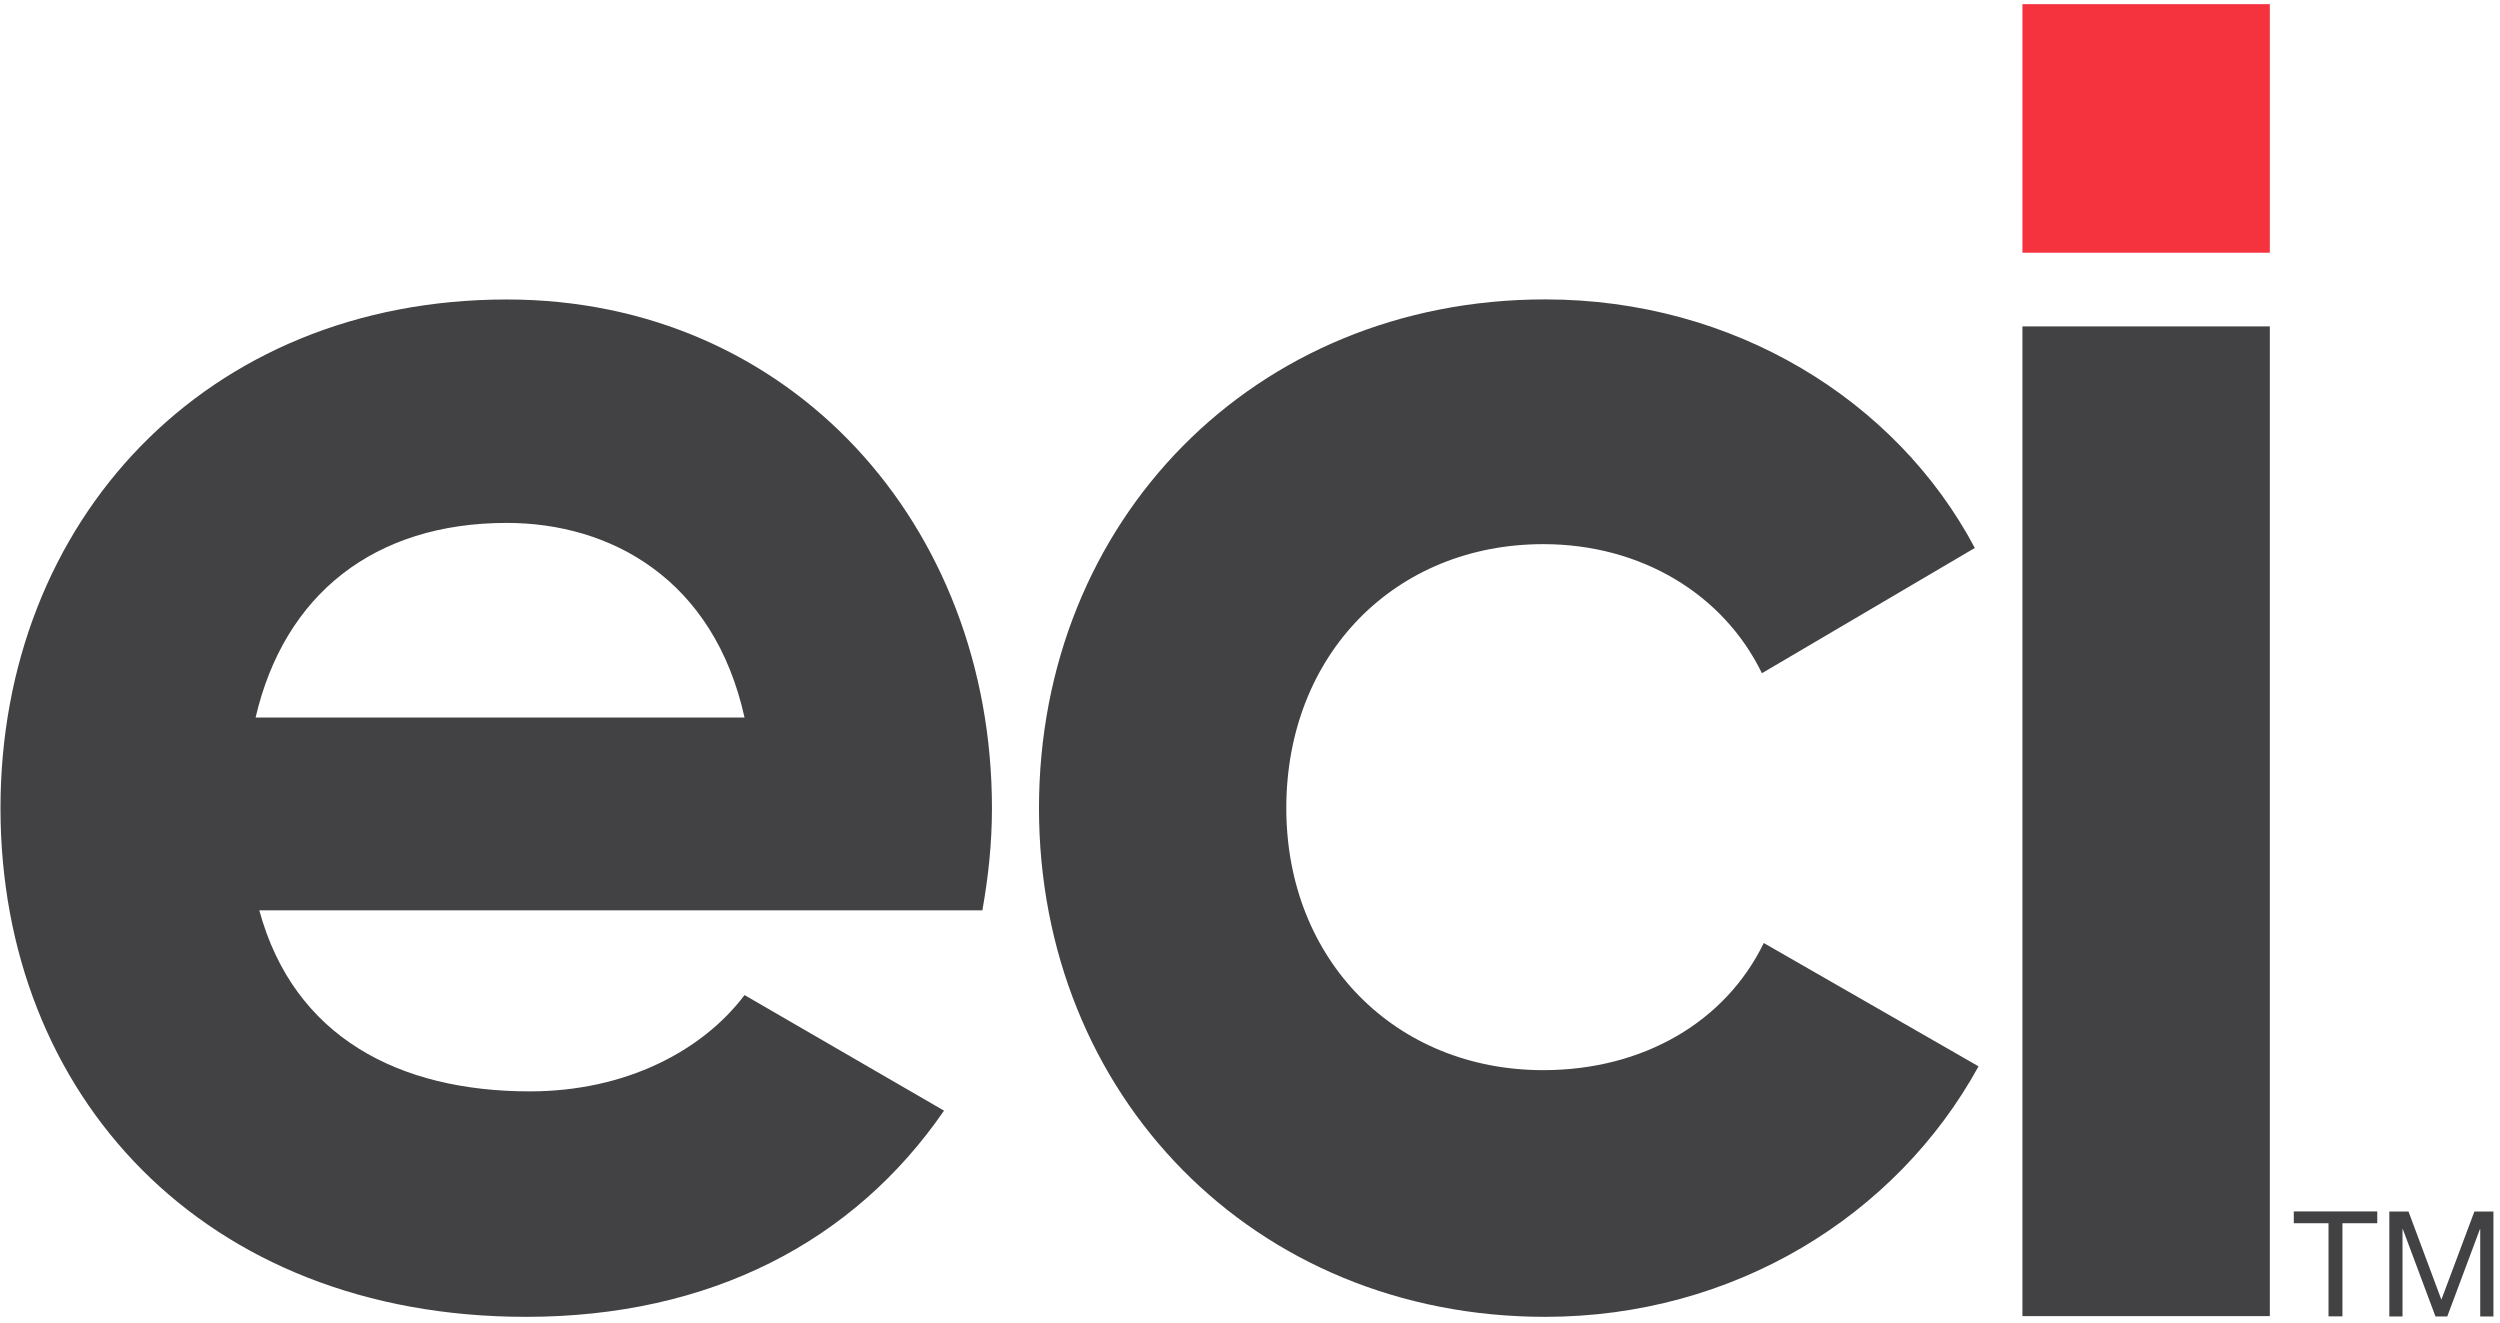
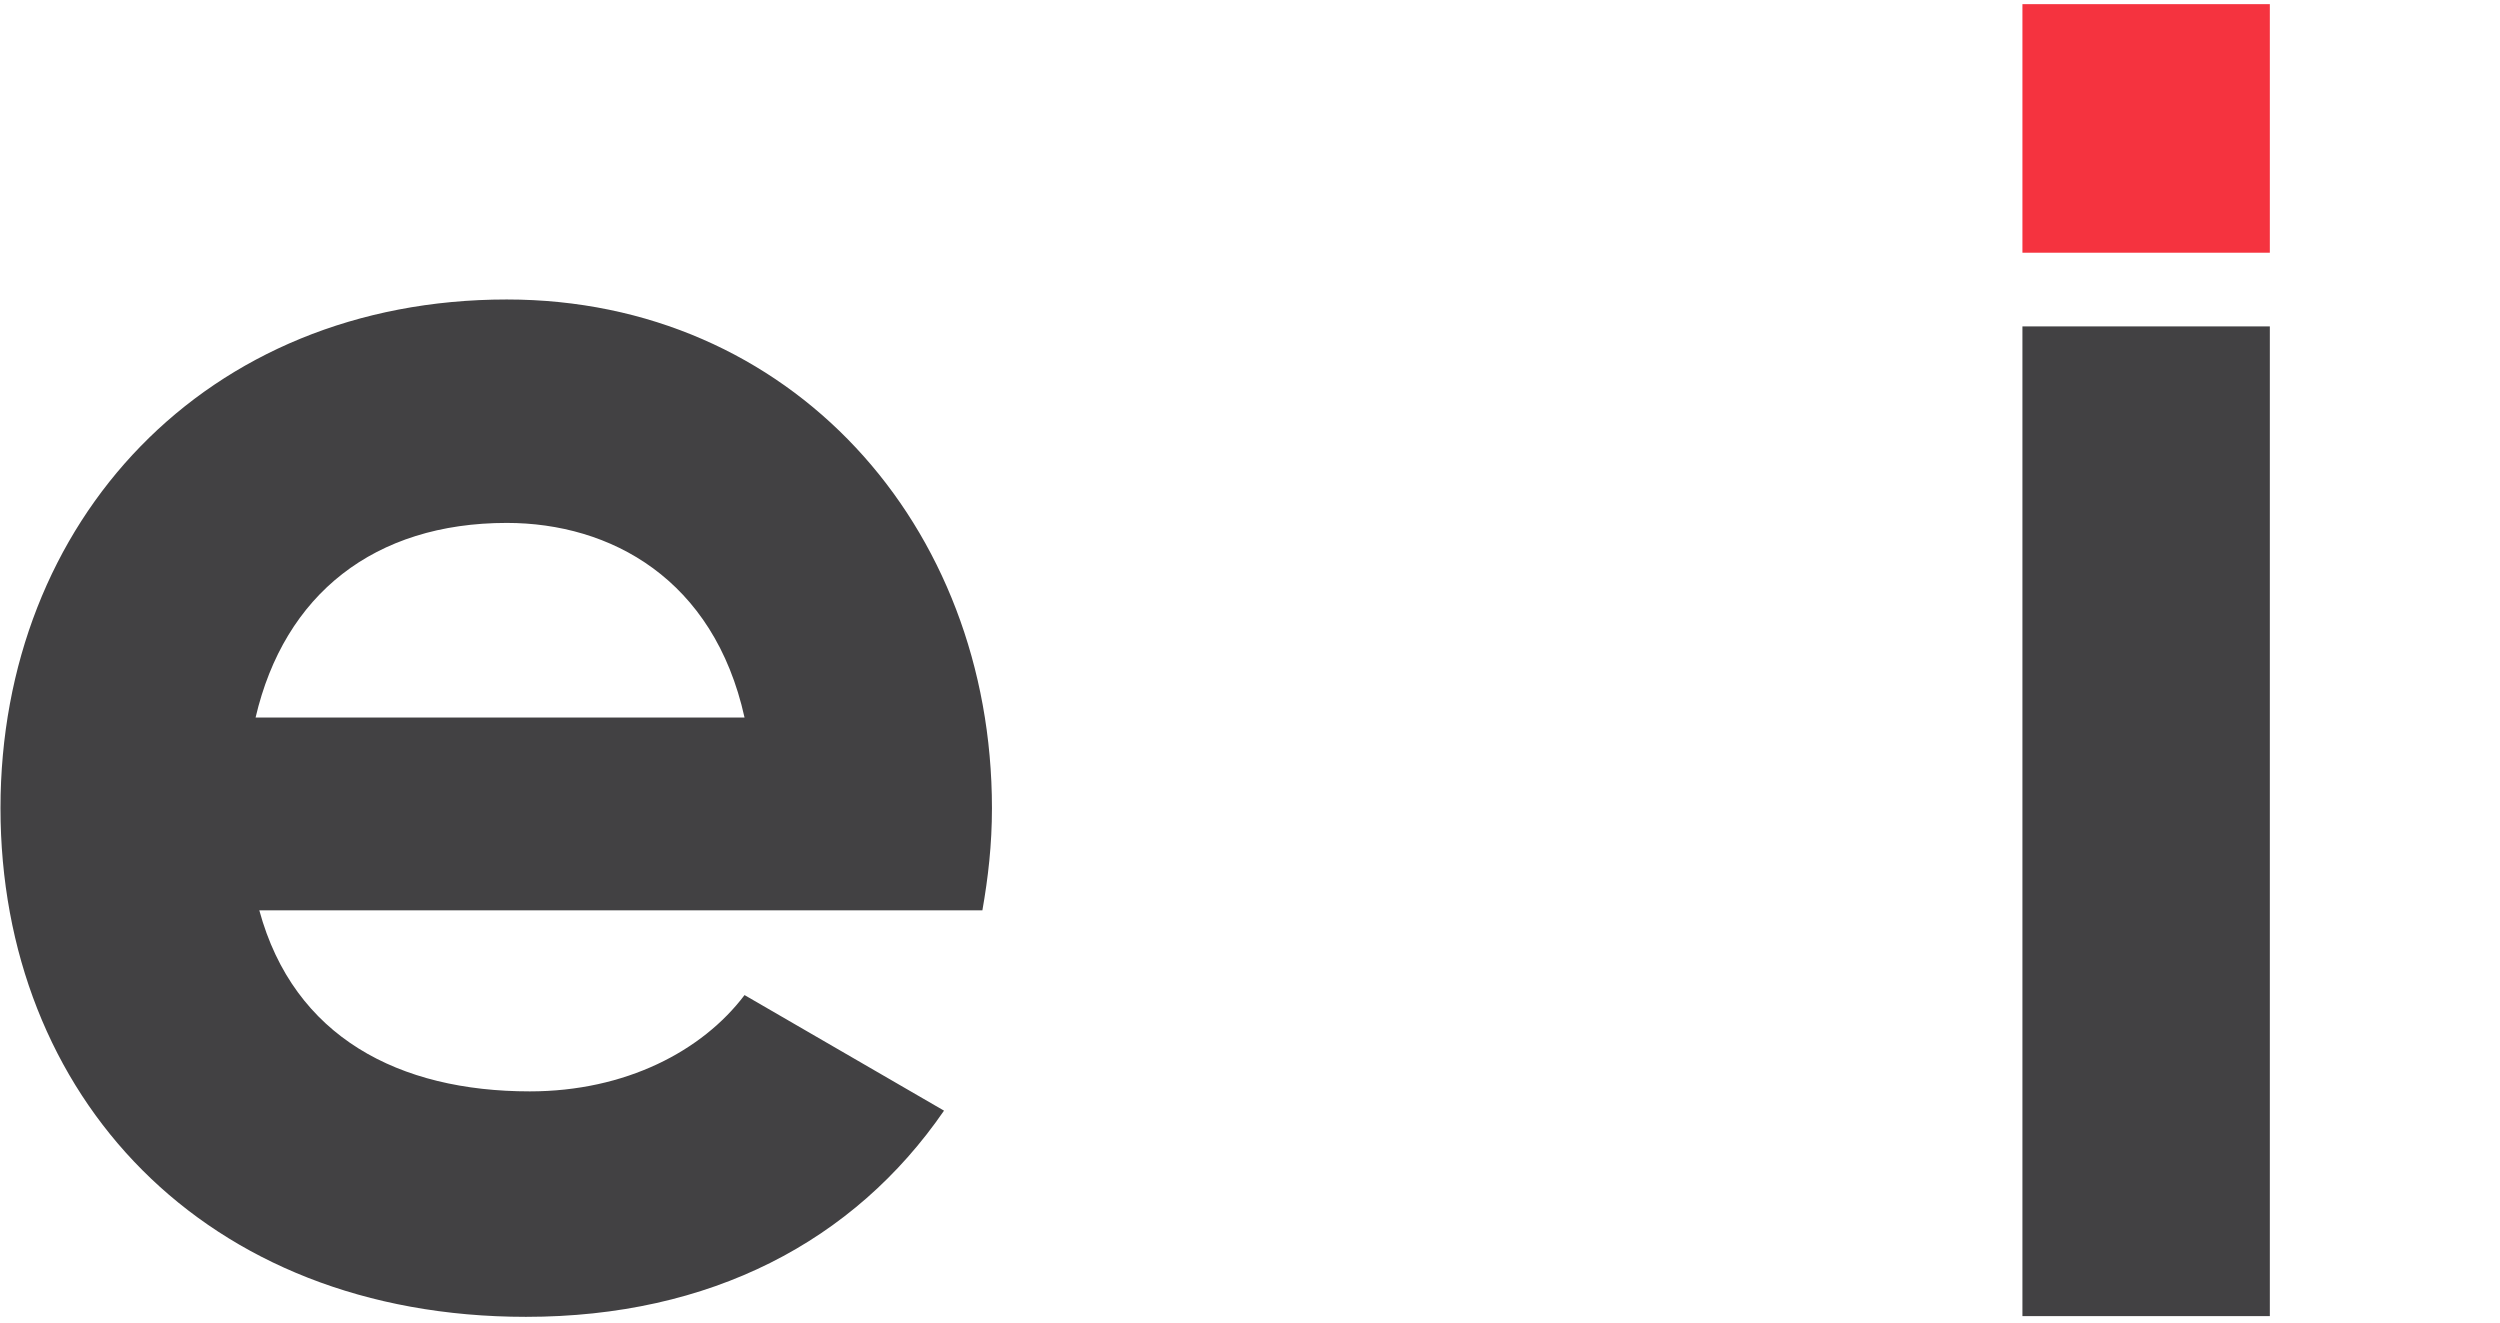
<svg xmlns="http://www.w3.org/2000/svg" width="359px" height="190px" viewBox="0 0 359 190" version="1.1">
  <title>2020 ECI Copy@2x</title>
  <g id="Homepage" stroke="none" stroke-width="1" fill="none" fill-rule="evenodd">
    <g id="Inloggen" transform="translate(-1270, -330)" fill-rule="nonzero">
      <g id="Group" transform="translate(1270, 330)">
        <g>
          <path d="M76.075,156.722 C89.84,156.722 100.86,150.917 106.917,142.893 L135.561,159.49 C122.623,178.307 101.965,189.099 75.529,189.099 C29.261,189.099 0.07,157.283 0.07,116.052 C0.07,74.822 29.54,43.006 72.774,43.006 C113.532,43.006 142.444,75.383 142.444,116.052 C142.444,121.308 141.897,126.015 141.072,130.722 L37.236,130.722 C42.199,148.966 57.347,156.722 76.075,156.722 Z M106.917,103.041 C102.511,83.115 87.642,75.091 72.774,75.091 C53.767,75.091 40.828,85.334 36.701,103.041 L106.917,103.041 Z" id="Shape" fill="#424143" />
-           <path d="M149.198,116.041 C149.198,74.81 180.04,42.994 221.902,42.994 C248.896,42.994 272.297,57.384 283.585,78.688 L253.011,96.675 C247.501,85.334 235.666,78.139 221.611,78.139 C200.407,78.139 184.713,93.907 184.713,116.041 C184.713,137.894 200.407,153.674 221.611,153.674 C235.933,153.674 247.768,146.759 253.278,135.418 L284.12,153.125 C272.274,174.709 248.872,189.099 221.879,189.099 C180.04,189.087 149.198,157.271 149.198,116.041 Z" id="Path" fill="#424143" />
          <g transform="translate(289.468, 0)">
            <polygon id="Path" fill="#424143" points="0.953 46.872 36.48 46.872 36.48 188.994 0.953 188.994" />
            <rect id="Rectangle" fill="#F5333F" x="0.953" y="0.596" width="35.527" height="35.694" />
          </g>
        </g>
        <g transform="translate(328.993, 173.864)" fill="#424143" id="Path">
-           <polygon points="5.394 1.792 0.395 1.792 0.395 0.098 12.381 0.098 12.381 1.792 7.382 1.792 7.382 15.165 5.382 15.165 5.382 1.792" />
-           <polygon points="14.136 0.11 16.868 0.11 21.588 12.771 26.331 0.11 29.063 0.11 29.063 15.177 27.168 15.177 27.168 2.644 27.122 2.644 22.437 15.177 20.739 15.177 16.054 2.644 16.008 2.644 16.008 15.177 14.113 15.177 14.113 0.11" />
-         </g>
+           </g>
      </g>
    </g>
  </g>
</svg>